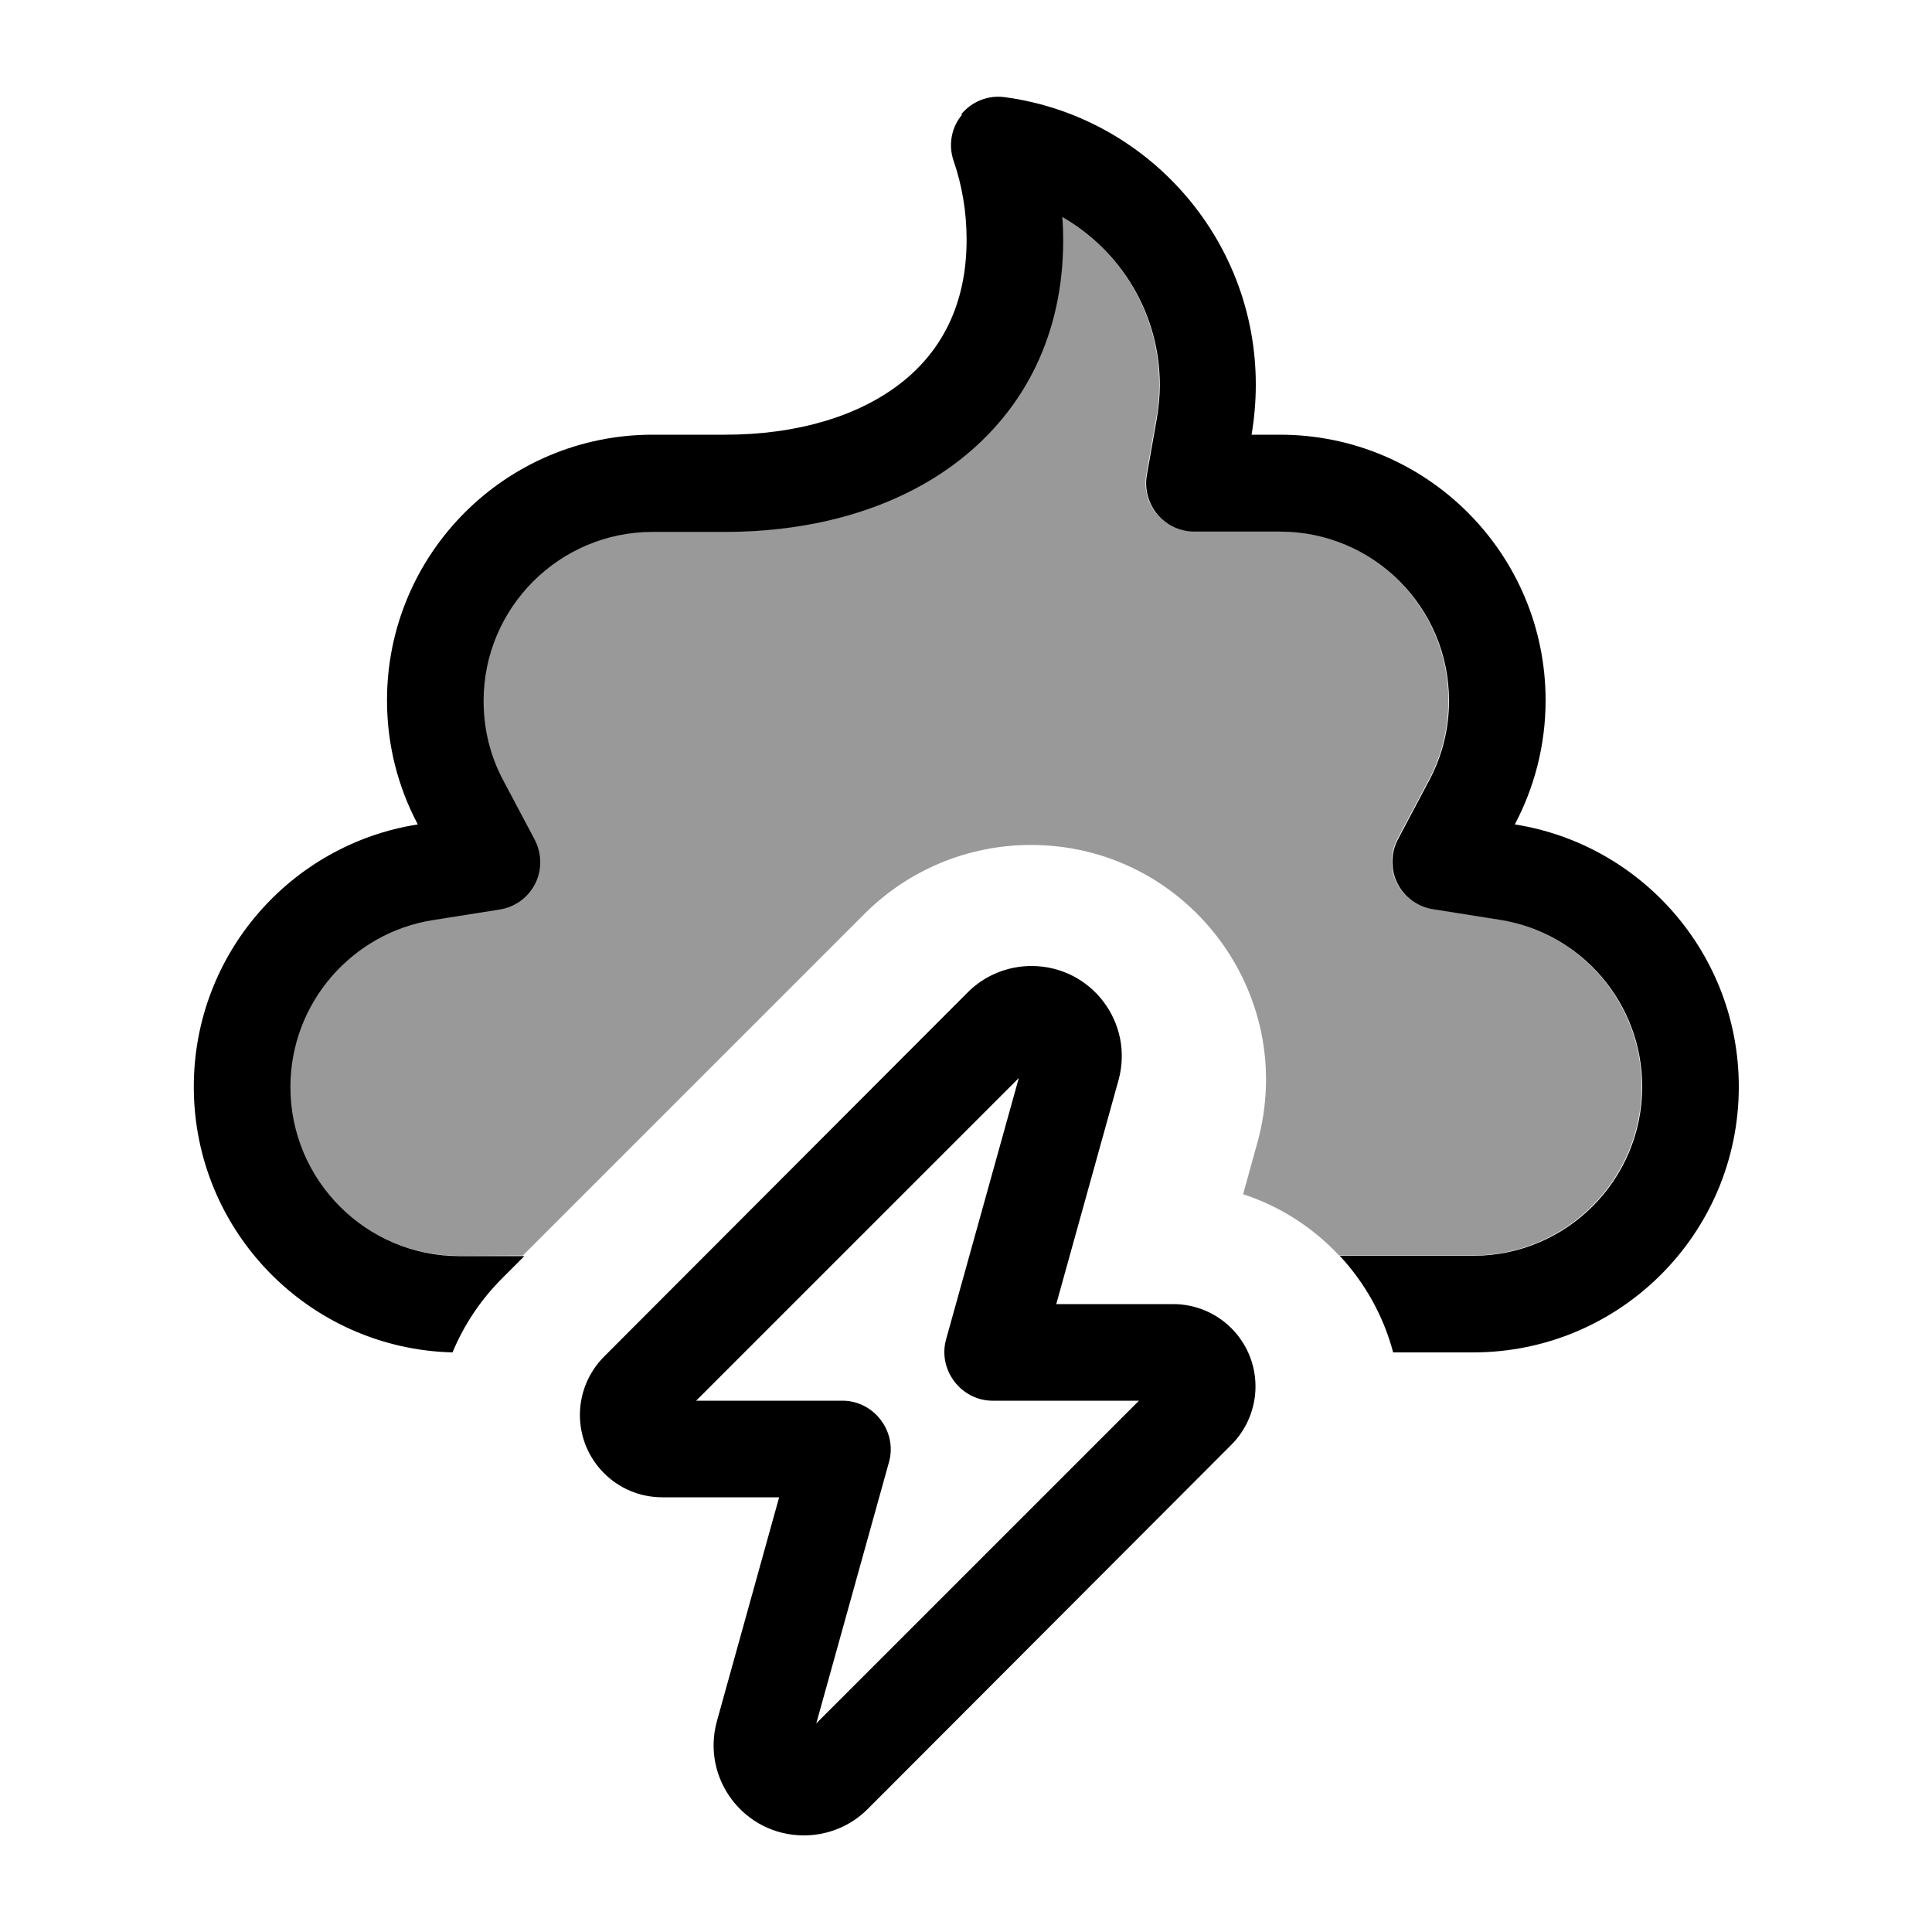
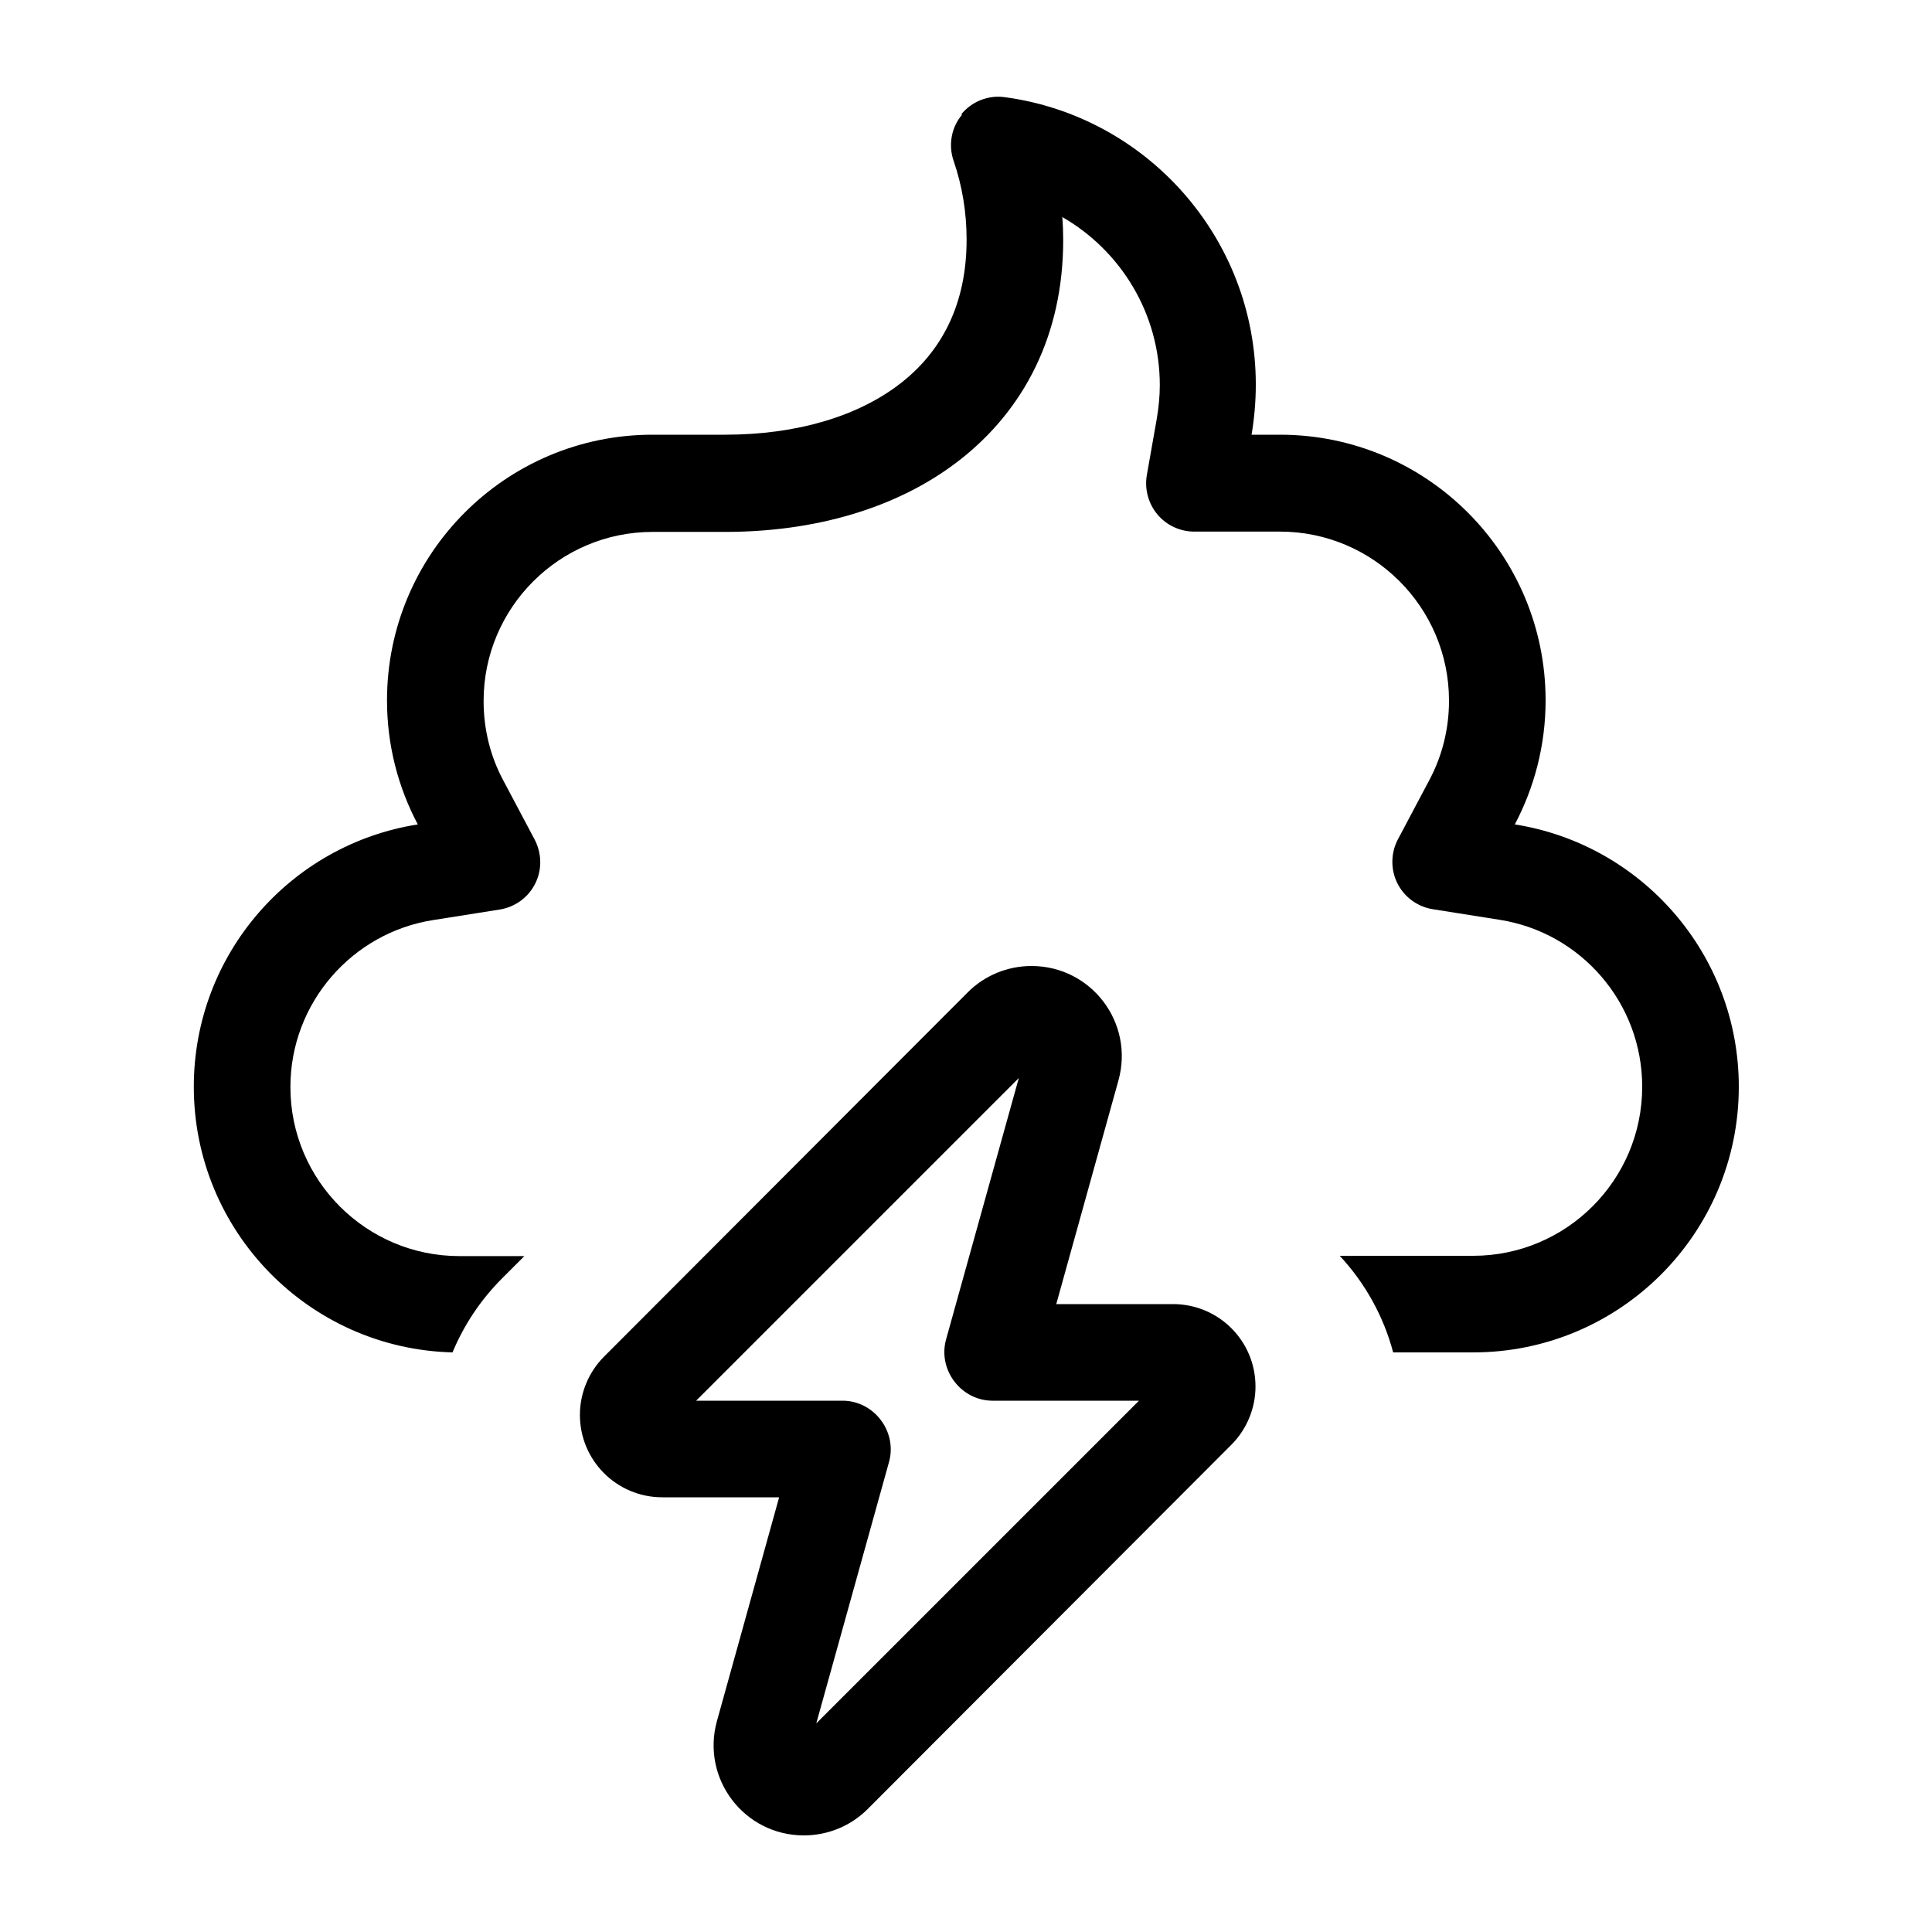
<svg xmlns="http://www.w3.org/2000/svg" viewBox="0 0 640 640">
-   <path opacity=".4" fill="currentColor" d="M96 360C96 332.1 116.4 308.9 143.2 304.7L165.3 301.2C170.4 300.4 174.8 297.2 177.1 292.6C179.4 288 179.3 282.5 176.9 278L166.4 258.2C162.3 250.4 160 241.6 160 232.1C160 201.2 185.1 176.1 216 176.1L240 176.1C269.1 176.1 296.8 168.6 317.7 152.3C339 135.7 352 110.8 352 79.4C352 76.8 351.9 74.3 351.7 71.8C371 82.8 384 103.6 384 127.5C384 131.3 383.7 135 383 138.6L379.7 157.3C378.9 162 380.2 166.7 383.2 170.3C386.2 173.9 390.7 176 395.4 176L423.8 176C454.7 176 479.8 201.1 479.8 232C479.8 241.5 477.5 250.4 473.4 258.1L462.9 277.9C460.5 282.5 460.4 287.9 462.7 292.5C465 297.1 469.4 300.3 474.5 301.1L496.6 304.6C523.3 308.8 543.8 332 543.8 359.9C543.8 390.8 518.7 415.9 487.8 415.9L443.6 415.9C435 406.7 424.1 399.6 411.8 395.6L416.5 378.6C430.3 329 393 279.9 341.5 279.9C320.8 279.9 301 288.1 286.4 302.7C248.7 340.4 210.9 378.2 173.2 415.9L152 416C121.1 416 96 390.9 96 360z" />
  <path fill="currentColor" d="M318.4 37.9C321.9 33.6 327.4 31.4 332.9 32.2C379.8 38.5 416 78.8 416 127.4C416 133.1 415.5 138.6 414.6 144L424 144C472.6 144 512 183.4 512 232C512 246.8 508.3 260.8 501.8 273.1C543.8 279.7 576 316.1 576 360C576 408.6 536.6 448 488 448L461.5 448C458.3 435.9 452.1 424.9 443.8 416L488 416C518.9 416 544 390.9 544 360C544 332.1 523.6 308.9 496.8 304.7L474.7 301.2C469.6 300.4 465.2 297.2 462.9 292.6C460.6 288 460.7 282.5 463.1 278L473.6 258.2L473.6 258.2C477.7 250.4 480 241.6 480 232.1C480 201.2 454.9 176.1 424 176.1L395.6 176.1C390.9 176.1 386.4 174 383.4 170.4C380.4 166.8 379.1 162 379.9 157.4L383.2 138.7L383.2 138.7C383.8 135.1 384.2 131.4 384.2 127.6C384.2 103.8 371.2 83 351.9 71.9C352.1 74.4 352.2 77 352.2 79.5C352.2 110.9 339.3 135.7 317.9 152.4C297 168.7 269.3 176.2 240.2 176.2L216.2 176.2C185.3 176.2 160.2 201.3 160.2 232.2C160.2 241.7 162.5 250.6 166.6 258.3L177.1 278.1C179.5 282.7 179.6 288.1 177.3 292.7C175 297.3 170.6 300.5 165.5 301.3L143.4 304.8C116.7 309 96.2 332.2 96.2 360.1C96.2 391 121.3 416.1 152.2 416.1L173.7 416.1L166.3 423.5C159.2 430.6 153.7 438.9 149.9 448C102.4 446.8 64.2 407.9 64.2 360C64.2 316.1 96.3 279.7 138.4 273.1C131.9 260.8 128.2 246.9 128.2 232C128.2 183.4 167.6 144 216.2 144L240.2 144C264.2 144 284.4 137.8 298.3 127C311.7 116.6 320.2 101.1 320.2 79.4C320.2 70.2 318.7 61.4 315.9 53.3C314.1 48.1 315.1 42.2 318.7 38zM341.7 320C361.5 320 375.8 338.8 370.5 357.9L349.9 432L388.6 432C403.7 432 415.9 444.2 415.9 459.3C415.9 466.5 413 473.5 407.9 478.6L287.4 599.3C281.8 604.9 274.2 608 266.3 608C246.5 608 232.2 589.2 237.5 570.1L258.1 496L219.4 496C204.3 496 192.1 483.8 192.1 468.7C192.1 461.5 195 454.5 200.1 449.4L320.6 328.7C326.2 323.1 333.8 320 341.7 320zM230.6 464L279.1 464C289.5 464 297.3 474.2 294.5 484.3L270.4 570.9L377.3 464L328.8 464C318.4 464 310.6 453.8 313.4 443.7L337.5 357.1L230.6 464z" />
</svg>